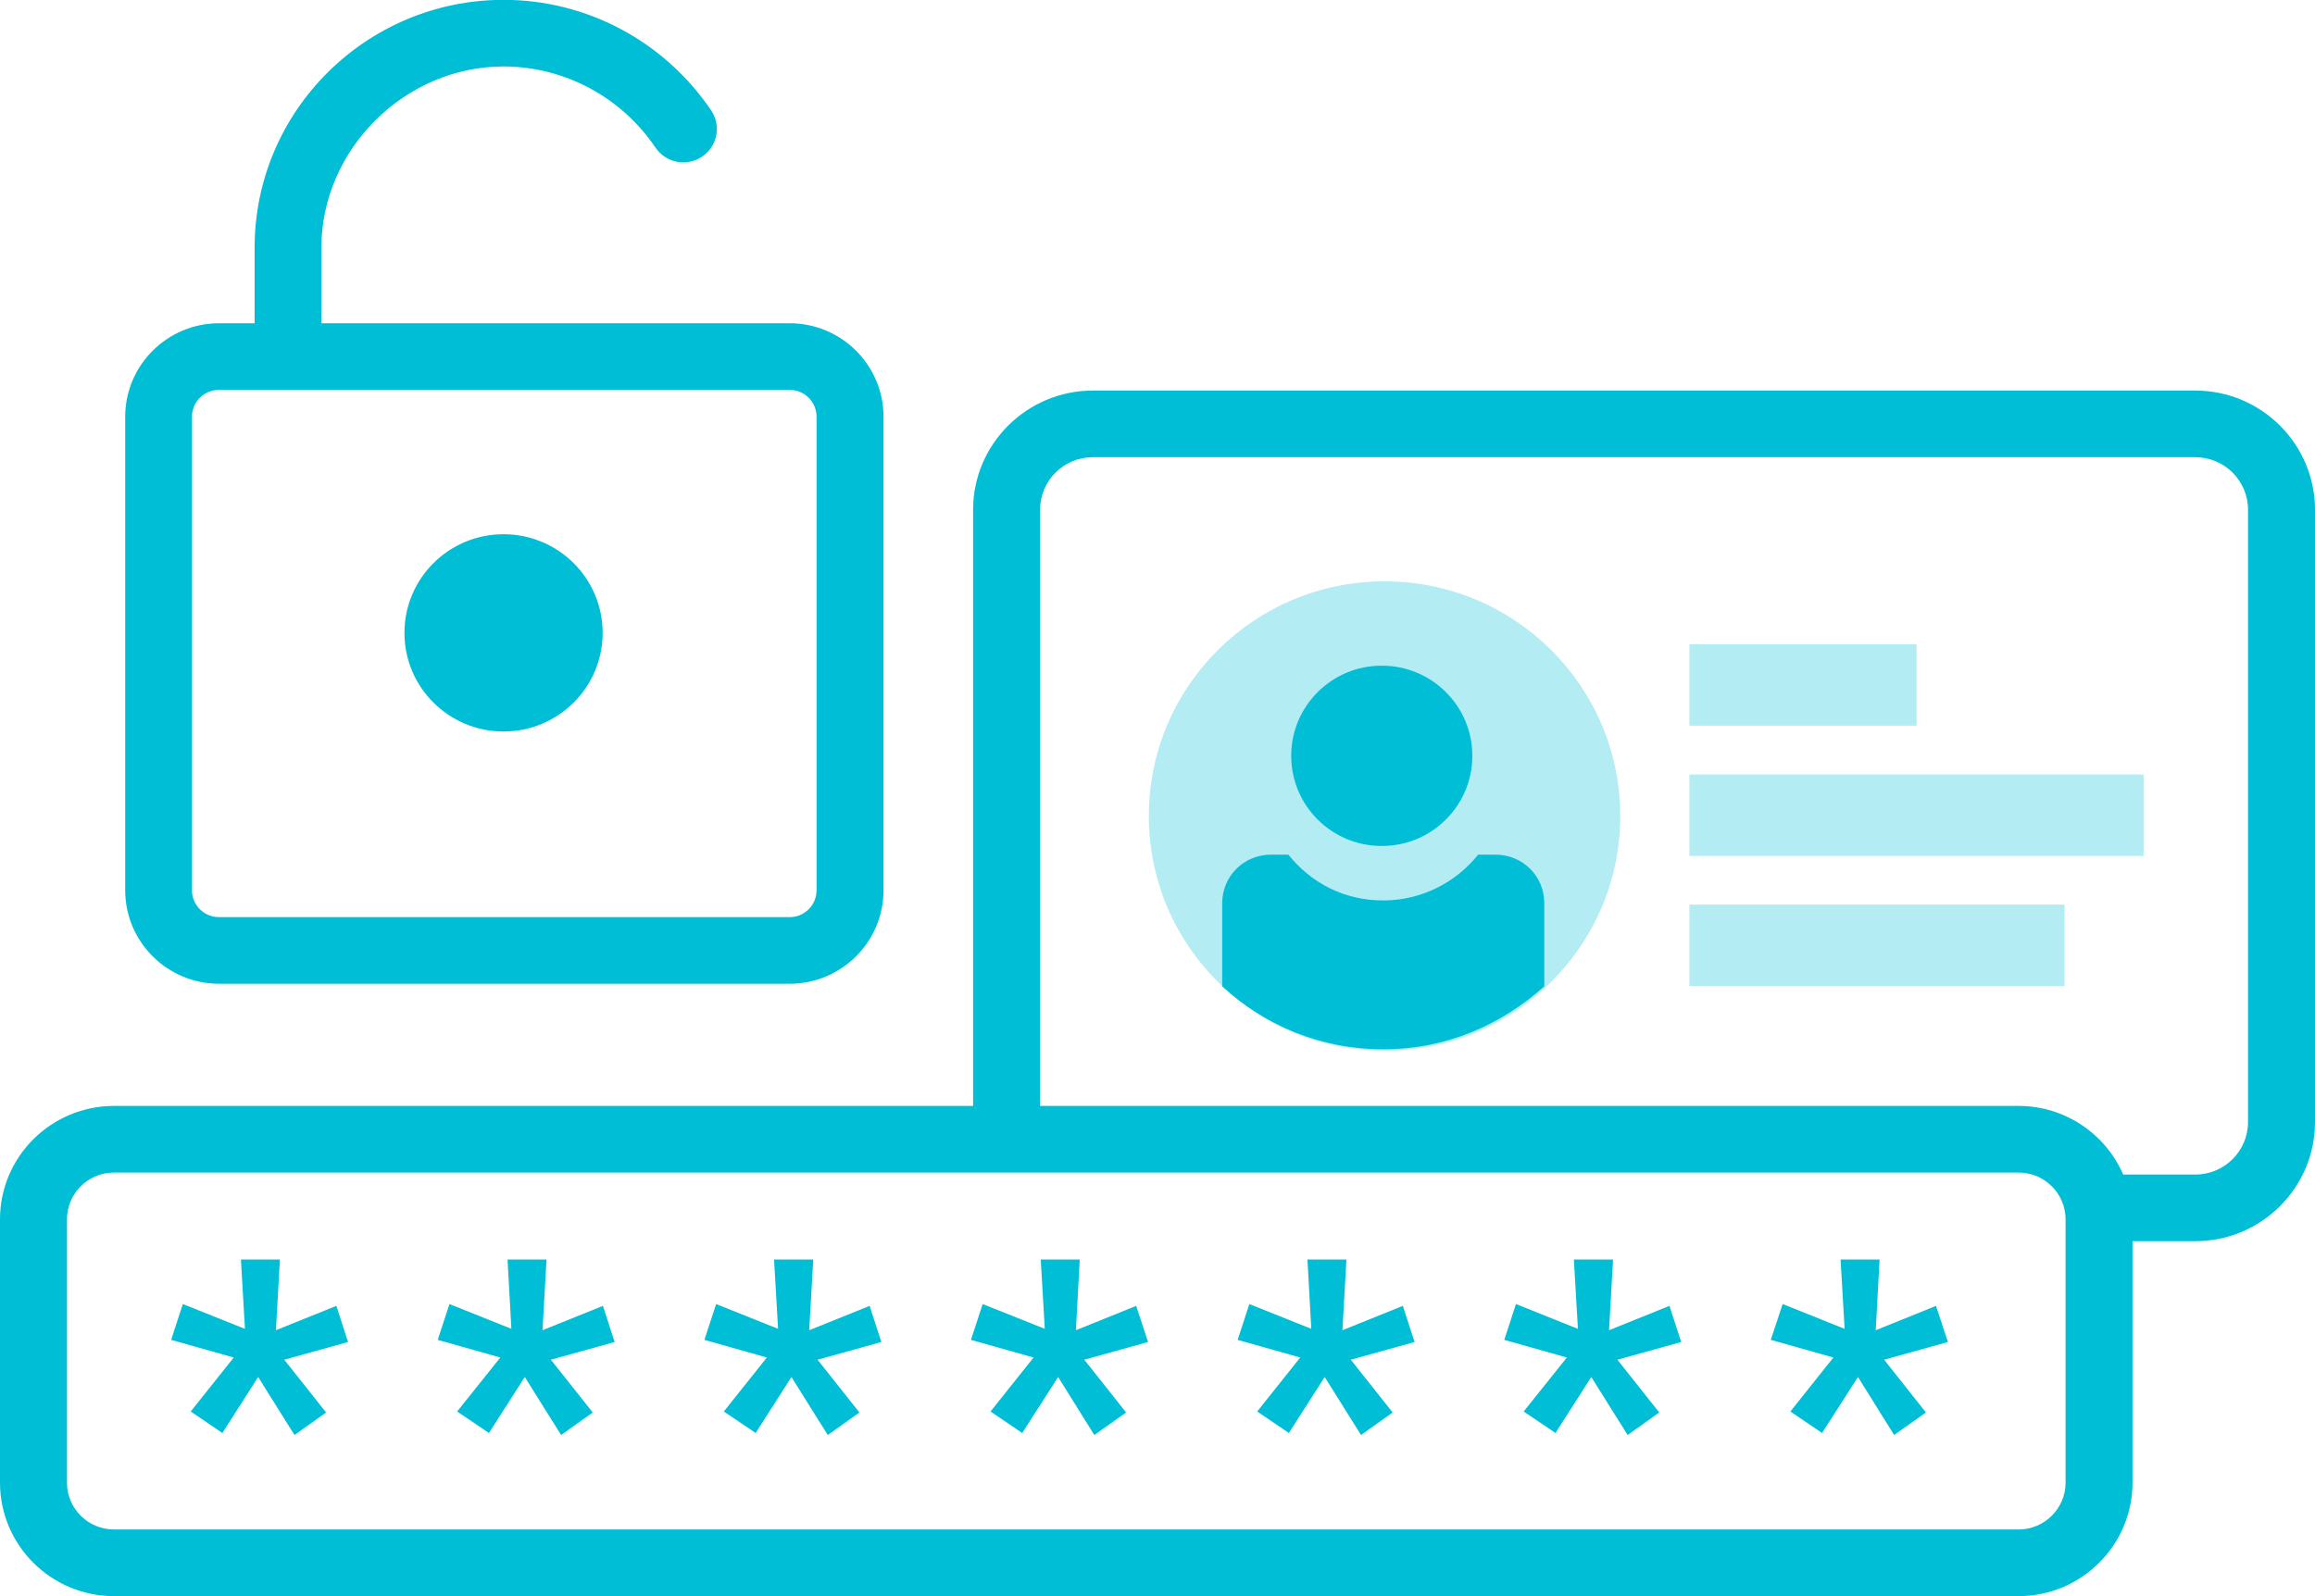
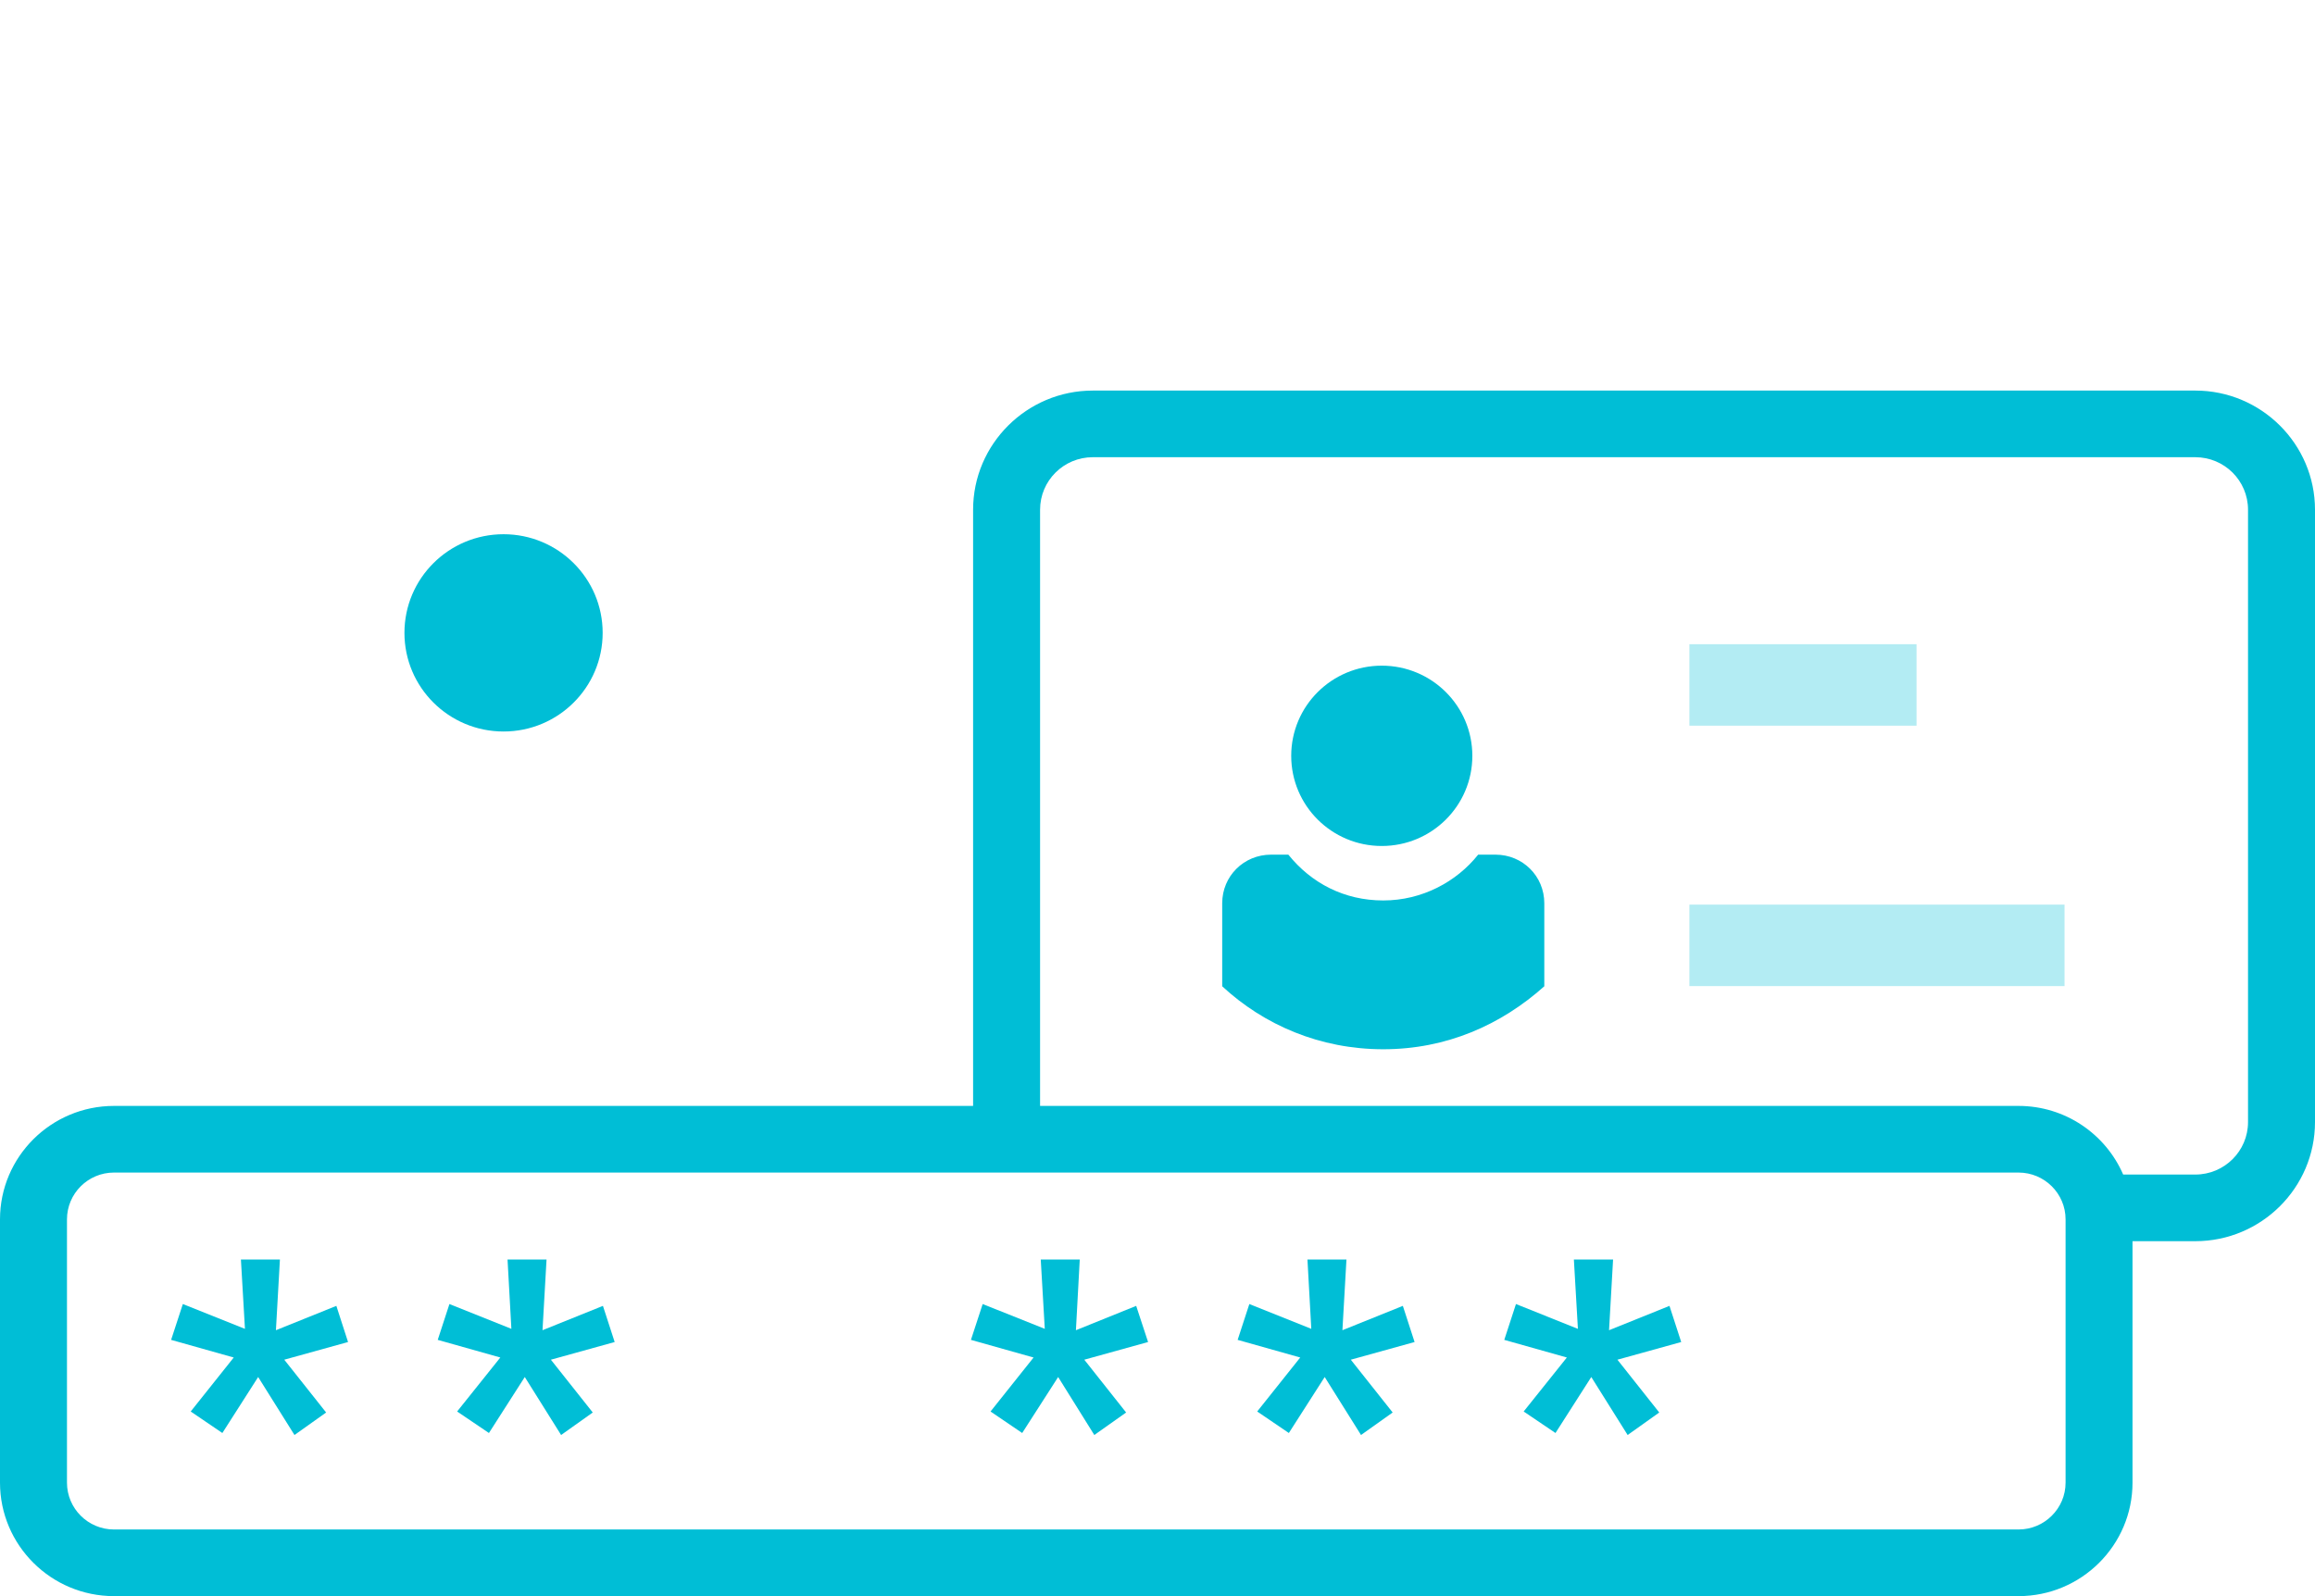
<svg xmlns="http://www.w3.org/2000/svg" width="58" height="40" viewBox="0 0 58 40" fill="none">
  <g clip-path="url(#clip0_9620_7498)">
    <g opacity="0.3">
-       <path d="M34.688 26.328C37.95 26.328 40.594 23.696 40.594 20.449C40.594 17.202 37.95 14.569 34.688 14.569C31.427 14.569 28.783 17.202 28.783 20.449C28.783 23.696 31.427 26.328 34.688 26.328Z" fill="#00BED6" />
-     </g>
+       </g>
    <g opacity="0.3">
      <path d="M51.725 22.67H42.326V24.712H51.725V22.67Z" fill="#00BED6" />
    </g>
    <g opacity="0.3">
-       <path d="M53.705 19.409H42.326V21.451H53.705V19.409Z" fill="#00BED6" />
-     </g>
+       </g>
    <g opacity="0.3">
-       <path d="M48.017 16.144H42.326V18.186H48.017V16.144Z" fill="#00BED6" />
+       <path d="M48.017 16.144H42.326V18.186H48.017Z" fill="#00BED6" />
    </g>
    <path d="M55.001 9.788H27.379C25.727 9.788 24.38 11.129 24.38 12.774V27.715H2.856C1.283 27.715 0 28.988 0 30.558V37.156C0 38.722 1.279 40 2.856 40H50.572C52.145 40 53.428 38.726 53.428 37.156V31.105H55.001C56.654 31.105 58 29.765 58 28.12V12.774C58 11.129 56.654 9.788 55.001 9.788ZM51.751 37.156C51.751 37.803 51.222 38.33 50.572 38.33H2.856C2.206 38.33 1.678 37.803 1.678 37.156V30.558C1.678 29.911 2.206 29.385 2.856 29.385H50.572C51.222 29.385 51.751 29.911 51.751 30.558V37.156ZM56.322 28.12C56.322 28.846 55.731 29.435 55.001 29.435H53.194C52.757 28.425 51.747 27.715 50.572 27.715H26.058V12.774C26.058 12.047 26.649 11.458 27.379 11.458H55.001C55.731 11.458 56.322 12.047 56.322 12.774V28.12Z" fill="#00BED6" />
    <path d="M34.619 21.201C35.873 21.201 36.888 20.19 36.888 18.942C36.888 17.693 35.873 16.682 34.619 16.682C33.365 16.682 32.35 17.693 32.35 18.942C32.35 20.19 33.365 21.201 34.619 21.201Z" fill="#00BED6" />
    <path d="M37.466 21.418H37.034C36.493 22.098 35.629 22.566 34.656 22.566C33.683 22.566 32.856 22.136 32.278 21.418H31.846C31.162 21.418 30.621 21.956 30.621 22.637V24.717C31.665 25.685 33.07 26.295 34.656 26.295C36.241 26.295 37.608 25.685 38.691 24.717V22.637C38.691 21.956 38.15 21.418 37.466 21.418Z" fill="#00BED6" />
    <path d="M8.427 32.726L6.913 33.336L7.013 31.565H6.036L6.137 33.302L4.581 32.68L4.287 33.578L5.856 34.02L4.778 35.373L5.571 35.912L6.468 34.509L7.378 35.962L8.171 35.398L7.122 34.075L8.72 33.632L8.427 32.726Z" fill="#00BED6" />
    <path d="M15.106 32.726L13.592 33.336L13.693 31.565H12.716L12.812 33.302L11.26 32.68L10.967 33.578L12.535 34.02L11.453 35.373L12.25 35.912L13.148 34.509L14.058 35.962L14.851 35.398L13.802 34.075L15.4 33.632L15.106 32.726Z" fill="#00BED6" />
-     <path d="M21.788 32.726L20.274 33.336L20.375 31.565H19.393L19.494 33.302L17.942 32.68L17.648 33.578L19.213 34.02L18.135 35.373L18.932 35.912L19.829 34.509L20.739 35.962L21.532 35.398L20.484 34.075L22.082 33.632L21.788 32.726Z" fill="#00BED6" />
    <path d="M28.466 32.726L26.956 33.336L27.052 31.565H26.075L26.176 33.302L24.62 32.68L24.326 33.578L25.895 34.02L24.817 35.373L25.61 35.912L26.511 34.509L27.417 35.962L28.214 35.398L27.166 34.075L28.764 33.632L28.466 32.726Z" fill="#00BED6" />
    <path d="M35.147 32.726L33.633 33.336L33.734 31.565H32.757L32.853 33.302L31.301 32.68L31.008 33.578L32.576 34.02L31.498 35.373L32.291 35.912L33.189 34.509L34.099 35.962L34.892 35.398L33.843 34.075L35.441 33.632L35.147 32.726Z" fill="#00BED6" />
    <path d="M41.827 32.726L40.313 33.336L40.414 31.565H39.432L39.533 33.302L37.981 32.68L37.688 33.578L39.256 34.02L38.174 35.373L38.971 35.912L39.868 34.509L40.779 35.962L41.571 35.398L40.523 34.075L42.121 33.632L41.827 32.726Z" fill="#00BED6" />
-     <path d="M48.505 32.726L46.995 33.336L47.091 31.565H46.114L46.215 33.302L44.663 32.68L44.365 33.578L45.934 34.02L44.856 35.373L45.649 35.912L46.55 34.509L47.456 35.962L48.253 35.398L47.205 34.075L48.803 33.632L48.505 32.726Z" fill="#00BED6" />
-     <path d="M5.485 24.654H19.783C21.079 24.654 22.136 23.606 22.136 22.311V10.444C22.136 9.153 21.083 8.101 19.783 8.101H8.052V6.209C8.052 3.746 10.141 1.666 12.615 1.666C14.134 1.666 15.56 2.426 16.424 3.7C16.684 4.084 17.204 4.184 17.59 3.925C17.975 3.666 18.076 3.149 17.816 2.764C16.642 1.031 14.696 -0.004 12.62 -0.004C9.176 -0.004 6.379 2.781 6.379 6.209V8.101H5.49C4.194 8.101 3.137 9.149 3.137 10.444V22.311C3.137 23.602 4.189 24.654 5.49 24.654H5.485ZM4.81 10.444C4.81 10.072 5.112 9.771 5.485 9.771H19.783C20.156 9.771 20.458 10.072 20.458 10.444V22.311C20.458 22.683 20.156 22.984 19.783 22.984H5.485C5.112 22.984 4.81 22.683 4.81 22.311V10.444Z" fill="#00BED6" />
    <path d="M12.616 18.332C13.987 18.332 15.099 17.225 15.099 15.86C15.099 14.495 13.987 13.388 12.616 13.388C11.244 13.388 10.133 14.495 10.133 15.86C10.133 17.225 11.244 18.332 12.616 18.332Z" fill="#00BED6" />
  </g>
  <defs>
    <clipPath id="clip0_9620_7498">
      <rect width="58" height="40" fill="white" />
    </clipPath>
  </defs>
</svg>